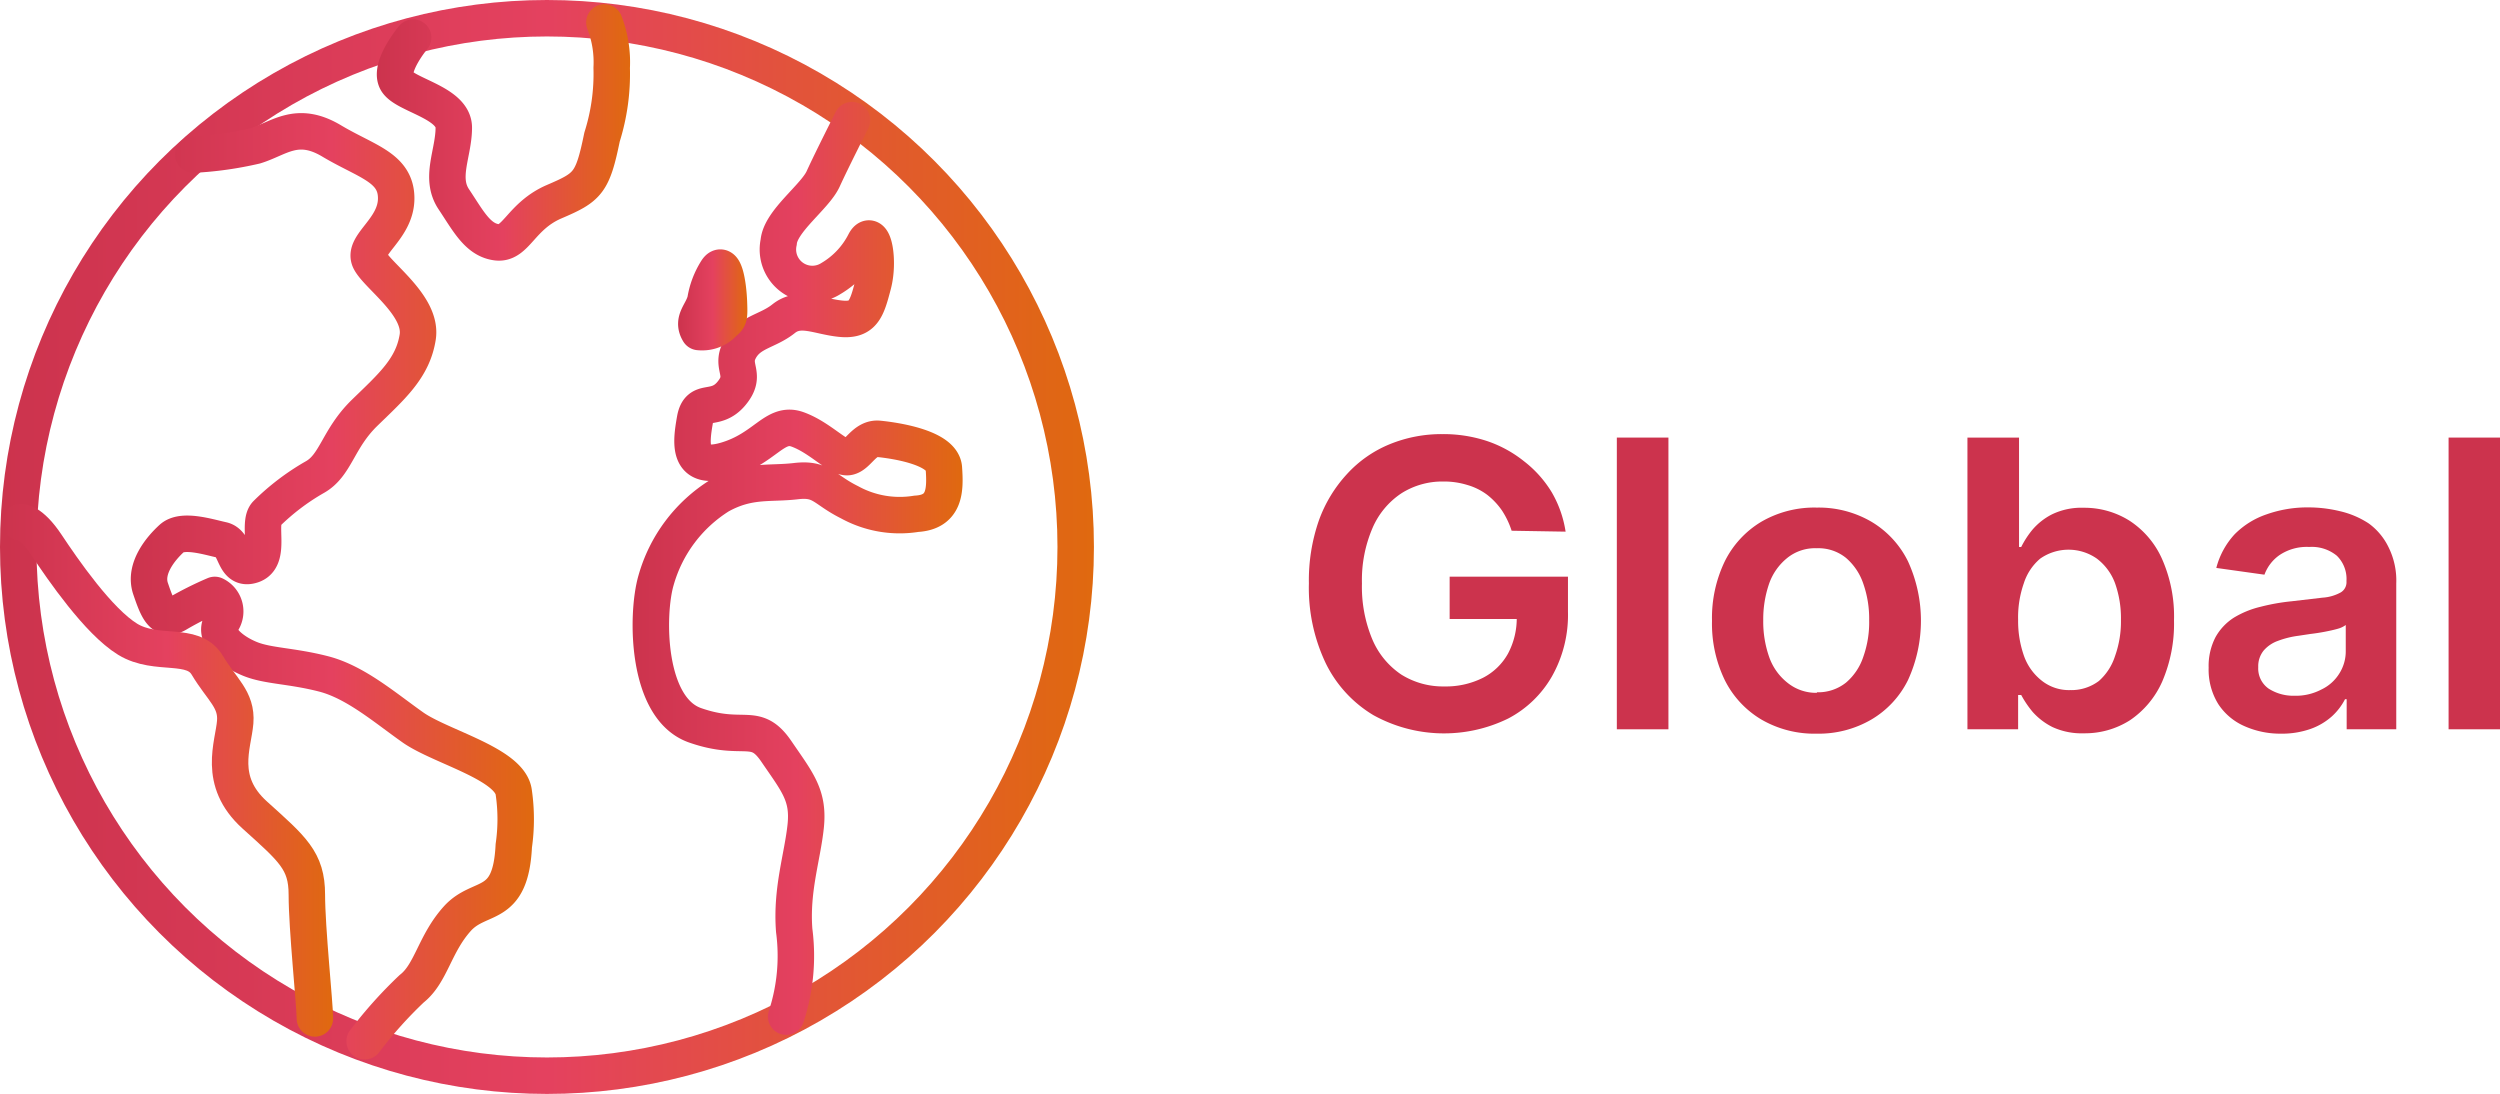
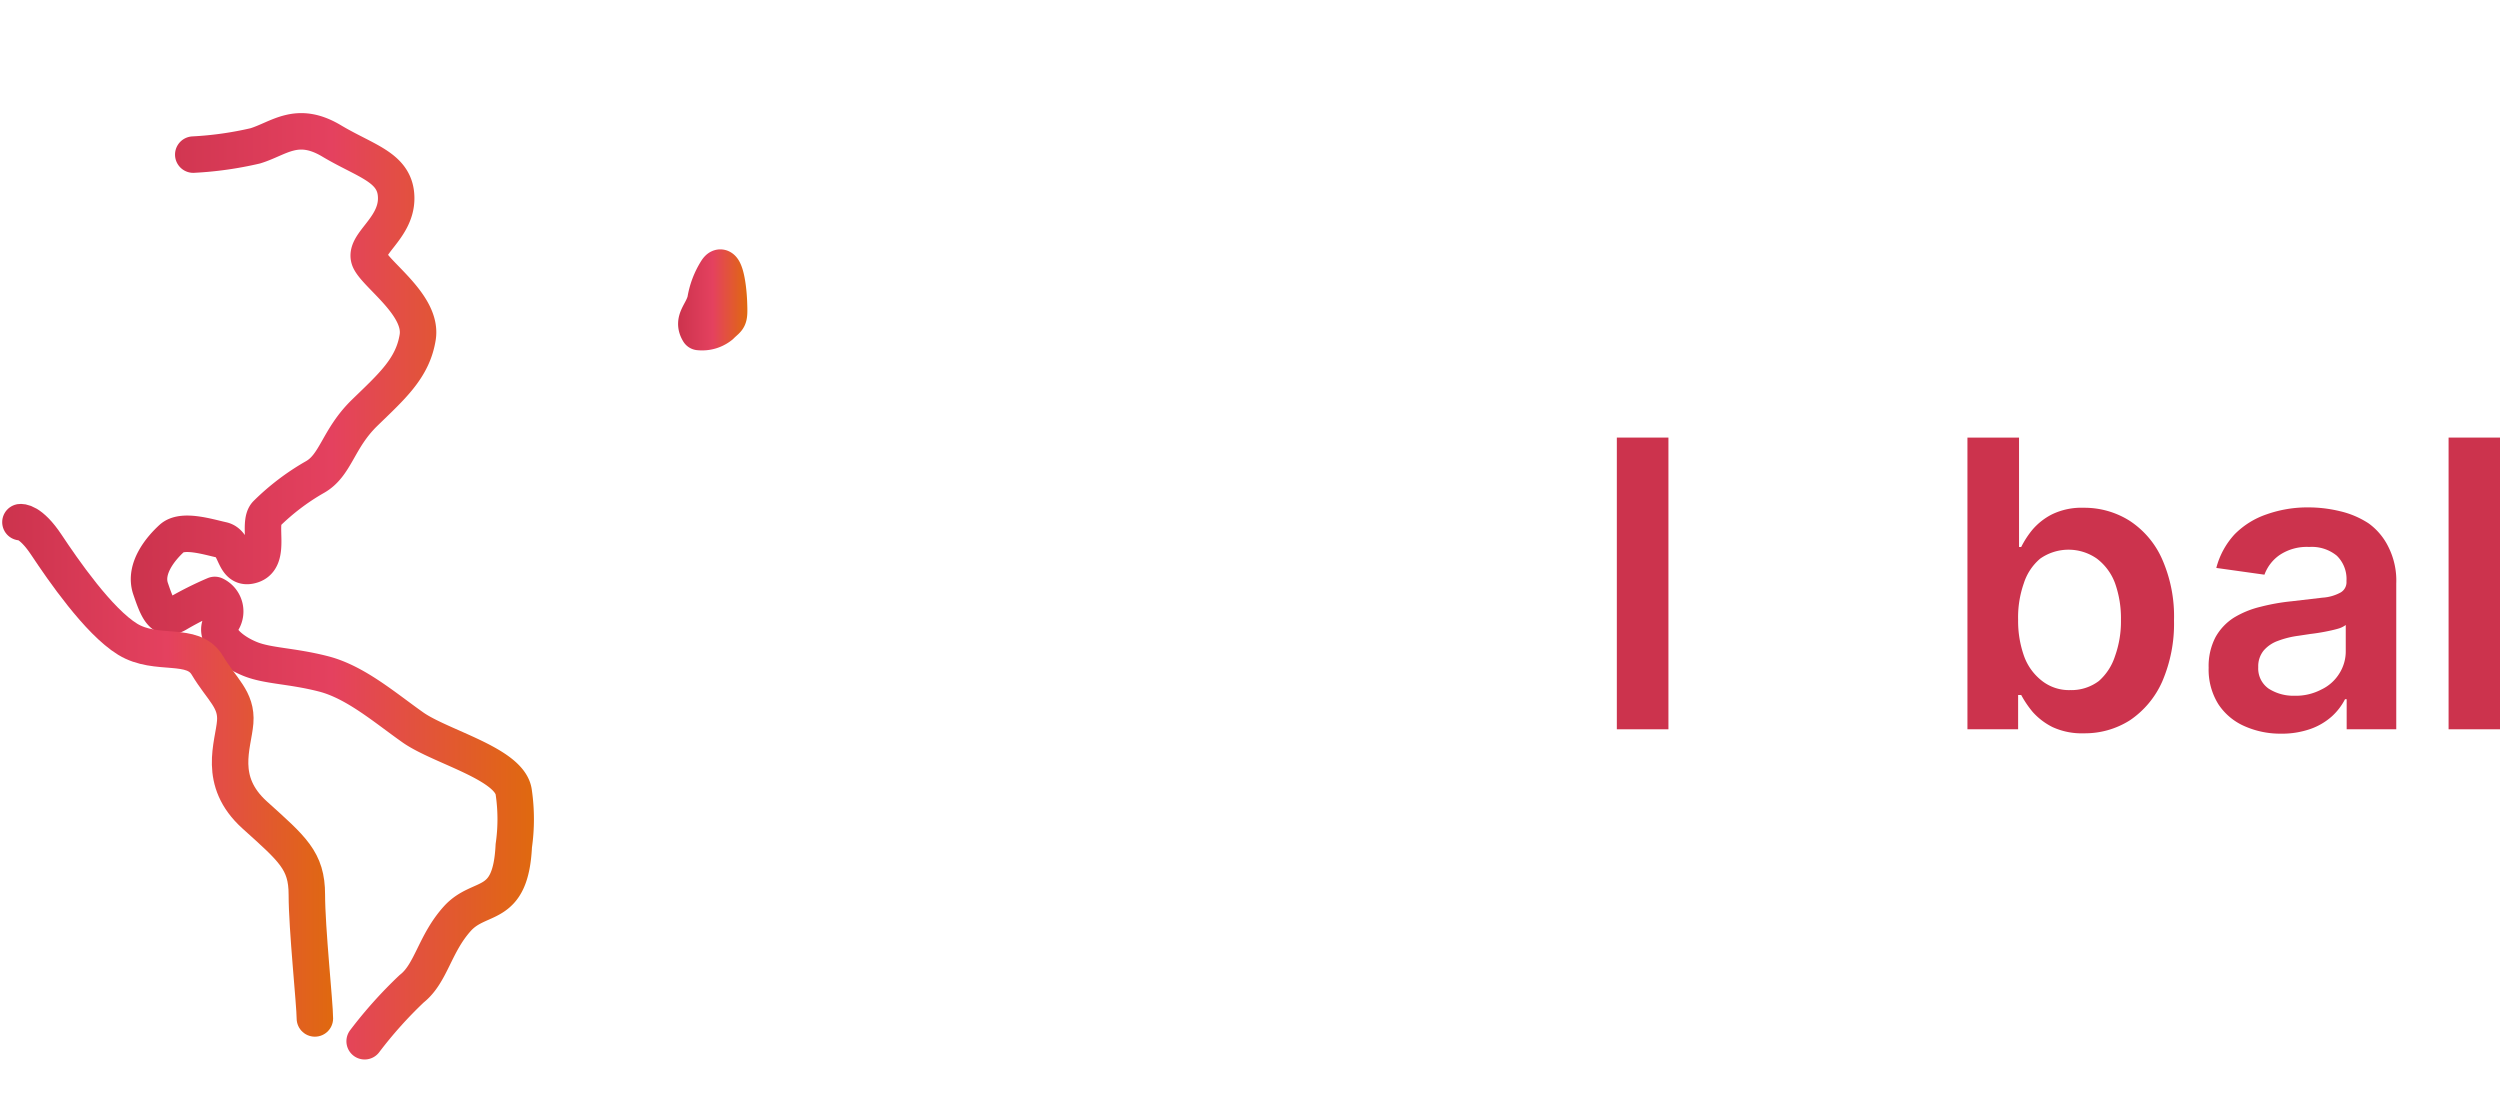
<svg xmlns="http://www.w3.org/2000/svg" xmlns:xlink="http://www.w3.org/1999/xlink" id="Capa_1" data-name="Capa 1" viewBox="0 0 137.12 60">
  <defs>
    <style>.cls-1{fill:#cc334d;}.cls-2,.cls-3,.cls-4,.cls-5,.cls-6,.cls-7{fill:none;stroke-linecap:round;stroke-linejoin:round;stroke-width:2px;}.cls-2{stroke:url(#Red_Orange_Gradient_RGB);}.cls-3{stroke:url(#Red_Orange_Gradient_RGB-2);}.cls-4{stroke:url(#Red_Orange_Gradient_RGB-3);}.cls-5{stroke:url(#Red_Orange_Gradient_RGB-4);}.cls-6{stroke:url(#Red_Orange_Gradient_RGB-5);}.cls-7{stroke:url(#Red_Orange_Gradient_RGB-6);}</style>
    <linearGradient id="Red_Orange_Gradient_RGB" y1="30" x2="60" y2="30" gradientUnits="userSpaceOnUse">
      <stop offset="0" stop-color="#cc334d" />
      <stop offset="0.5" stop-color="#e4415f" />
      <stop offset="1" stop-color="#e0690f" />
    </linearGradient>
    <linearGradient id="Red_Orange_Gradient_RGB-2" x1="20.67" y1="7.3" x2="34.55" y2="7.3" xlink:href="#Red_Orange_Gradient_RGB" />
    <linearGradient id="Red_Orange_Gradient_RGB-3" x1="7.18" y1="32.14" x2="29.26" y2="32.14" xlink:href="#Red_Orange_Gradient_RGB" />
    <linearGradient id="Red_Orange_Gradient_RGB-4" x1="0.12" y1="42.25" x2="18.27" y2="42.25" xlink:href="#Red_Orange_Gradient_RGB" />
    <linearGradient id="Red_Orange_Gradient_RGB-5" x1="34.65" y1="31.18" x2="52.76" y2="31.18" xlink:href="#Red_Orange_Gradient_RGB" />
    <linearGradient id="Red_Orange_Gradient_RGB-6" x1="37.19" y1="16.45" x2="40.99" y2="16.45" xlink:href="#Red_Orange_Gradient_RGB" />
  </defs>
-   <path class="cls-1" d="M82.91,29.11A4.59,4.59,0,0,0,82.38,28a3.9,3.9,0,0,0-.81-.86,3.37,3.37,0,0,0-1.09-.54,4.3,4.3,0,0,0-1.32-.19,4.18,4.18,0,0,0-2.3.65,4.34,4.34,0,0,0-1.58,1.9A7.23,7.23,0,0,0,74.7,32a7.45,7.45,0,0,0,.57,3.07A4.37,4.37,0,0,0,76.86,37a4.31,4.31,0,0,0,2.36.65,4.53,4.53,0,0,0,2.11-.47,3.28,3.28,0,0,0,1.38-1.33,4.12,4.12,0,0,0,.48-2l.66.1H79.51V31.63H86v1.92a6.85,6.85,0,0,1-.88,3.55,5.93,5.93,0,0,1-2.4,2.31,8,8,0,0,1-7.4-.19,6.79,6.79,0,0,1-2.6-2.83A9.61,9.61,0,0,1,71.79,32a10,10,0,0,1,.55-3.46A7.49,7.49,0,0,1,73.88,26a6.52,6.52,0,0,1,2.33-1.63,7.51,7.51,0,0,1,2.91-.56,7.61,7.61,0,0,1,2.47.39,6.63,6.63,0,0,1,2,1.1A6.22,6.22,0,0,1,85.11,27a6.11,6.11,0,0,1,.76,2.16Z" />
  <path class="cls-1" d="M91.51,24V40H88.68V24Z" />
-   <path class="cls-1" d="M99.65,40.24a5.79,5.79,0,0,1-3.05-.78,5.22,5.22,0,0,1-2-2.16,7.1,7.1,0,0,1-.7-3.25,7.15,7.15,0,0,1,.7-3.26,5.25,5.25,0,0,1,2-2.17,5.79,5.79,0,0,1,3.05-.78,5.73,5.73,0,0,1,3,.78,5.19,5.19,0,0,1,2,2.17,7.82,7.82,0,0,1,0,6.51,5.16,5.16,0,0,1-2,2.16A5.73,5.73,0,0,1,99.65,40.24Zm0-2.27a2.45,2.45,0,0,0,1.6-.53,3.16,3.16,0,0,0,.95-1.42,5.64,5.64,0,0,0,.32-2,5.79,5.79,0,0,0-.32-2,3.21,3.21,0,0,0-.95-1.42,2.4,2.4,0,0,0-1.6-.53,2.43,2.43,0,0,0-1.62.53,3.15,3.15,0,0,0-1,1.42,6,6,0,0,0-.32,2,5.87,5.87,0,0,0,.32,2,3.1,3.1,0,0,0,1,1.42A2.49,2.49,0,0,0,99.66,38Z" />
  <path class="cls-1" d="M107.91,40V24h2.83v6h.12a5,5,0,0,1,.61-.94,3.49,3.49,0,0,1,1.08-.85,3.71,3.71,0,0,1,1.74-.36,4.64,4.64,0,0,1,2.51.71,4.85,4.85,0,0,1,1.78,2.09,7.77,7.77,0,0,1,.66,3.38,8,8,0,0,1-.65,3.36,5,5,0,0,1-1.76,2.11,4.59,4.59,0,0,1-2.53.72,3.82,3.82,0,0,1-1.72-.34,3.61,3.61,0,0,1-1.09-.83,5.46,5.46,0,0,1-.63-.93h-.17V40Zm2.78-6a5.74,5.74,0,0,0,.33,2,3,3,0,0,0,1,1.36,2.4,2.4,0,0,0,1.53.49,2.5,2.5,0,0,0,1.57-.5A3.06,3.06,0,0,0,116,36a5.63,5.63,0,0,0,.33-2,5.75,5.75,0,0,0-.32-2,3,3,0,0,0-1-1.36,2.71,2.71,0,0,0-3.11,0A2.94,2.94,0,0,0,111,32,5.64,5.64,0,0,0,110.69,34Z" />
  <path class="cls-1" d="M125.11,40.24a4.81,4.81,0,0,1-2-.41,3.29,3.29,0,0,1-1.44-1.21,3.58,3.58,0,0,1-.53-2,3.42,3.42,0,0,1,.38-1.68,3,3,0,0,1,1-1.06,5.1,5.1,0,0,1,1.47-.6,11.24,11.24,0,0,1,1.69-.3l1.71-.2a2.37,2.37,0,0,0,1-.29.65.65,0,0,0,.31-.59v-.05a1.78,1.78,0,0,0-.53-1.37,2.16,2.16,0,0,0-1.51-.48,2.68,2.68,0,0,0-1.64.45,2.26,2.26,0,0,0-.82,1.07l-2.64-.37a4.32,4.32,0,0,1,1-1.84,4.5,4.5,0,0,1,1.76-1.1,6.72,6.72,0,0,1,2.3-.38,7.31,7.31,0,0,1,1.73.21,4.87,4.87,0,0,1,1.57.67A3.48,3.48,0,0,1,131,30a4.1,4.1,0,0,1,.43,2v8h-2.72V38.35h-.09a3.33,3.33,0,0,1-.72.94,3.52,3.52,0,0,1-1.17.69A4.72,4.72,0,0,1,125.11,40.24Zm.73-2.08a3,3,0,0,0,1.48-.34,2.32,2.32,0,0,0,1-.9,2.27,2.27,0,0,0,.34-1.22V34.28a1.35,1.35,0,0,1-.45.21c-.21.06-.44.11-.7.16s-.52.09-.78.12l-.66.1a5,5,0,0,0-1.13.28,1.85,1.85,0,0,0-.79.54,1.37,1.37,0,0,0-.29.9,1.35,1.35,0,0,0,.57,1.18A2.51,2.51,0,0,0,125.84,38.16Z" />
  <path class="cls-1" d="M137.12,24V40H134.3V24Z" />
-   <circle class="cls-2" cx="30" cy="30" r="29" />
-   <path class="cls-3" d="M22.66,2.06s-1.31,1.57-.92,2.36S24.89,5.6,24.89,7s-.79,2.75,0,3.93,1.31,2.23,2.36,2.36,1.31-1.44,3.15-2.23,2.1-1,2.62-3.54a11.52,11.52,0,0,0,.53-3.8,6,6,0,0,0-.4-2.49" />
  <path class="cls-4" d="M10.6,8.48A19.3,19.3,0,0,0,14,8c1.31-.4,2.28-1.41,4.19-.27s3.54,1.45,3.54,3.15-1.88,2.55-1.44,3.41,2.89,2.49,2.62,4.2S21.48,21.2,20,22.64s-1.57,2.89-2.75,3.54a12.77,12.77,0,0,0-2.63,2c-.52.52.29,2.45-.78,2.81S13,29.8,12.19,29.62,10,29,9.42,29.53s-1.54,1.65-1.16,2.76.66,1.89,1.52,1.34a18.41,18.41,0,0,1,2-1,1,1,0,0,1,.36,1.52c-.46.77.62,1.61,1.6,2s2.24.36,4,.81,3.39,1.87,4.91,2.94,5.35,2,5.53,3.57a10.22,10.22,0,0,1,0,2.92c-.17,3.57-1.85,2.61-3.1,4s-1.43,3-2.5,3.84A23.58,23.58,0,0,0,20,57.11" />
  <path class="cls-5" d="M1.12,28.64s.54-.09,1.43,1.25S5.4,34.08,7,35.06s3.57.09,4.37,1.43S13,38.36,12.9,39.61s-1,3.22,1.07,5.09,2.86,2.5,2.86,4.37.44,6,.44,6.79" />
-   <path class="cls-6" d="M46.73,6.59S45.6,8.82,45.15,9.81s-2.35,2.32-2.44,3.47a1.89,1.89,0,0,0,2.86,2,4.86,4.86,0,0,0,1.87-2c.45-.8.8,1,.45,2.33s-.54,2-1.79,1.87-2.23-.71-3.12,0-1.88.71-2.41,1.7.44,1.33-.45,2.4-1.78.18-2,1.43-.45,2.86,1.7,2.23,2.67-2.14,3.92-1.69,2.23,1.6,2.77,1.52.89-1.08,1.69-1,3.49.45,3.57,1.61.09,2.41-1.51,2.5a5.7,5.7,0,0,1-3.66-.63c-1.43-.71-1.52-1.33-2.95-1.16s-2.57-.1-4.18.79a8.06,8.06,0,0,0-3.49,4.66c-.54,1.87-.54,7,2.14,7.94s3.3-.27,4.46,1.43,1.79,2.41,1.61,4.11-.8,3.48-.63,5.71a10.7,10.7,0,0,1-.44,4.73" />
  <path class="cls-7" d="M38.33,18.21a1.62,1.62,0,0,0,1.2-.35c.45-.45.49-.27.45-1.29s-.27-2.36-.67-1.73a4.36,4.36,0,0,0-.62,1.64C38.51,17.19,37.93,17.55,38.33,18.21Z" />
</svg>